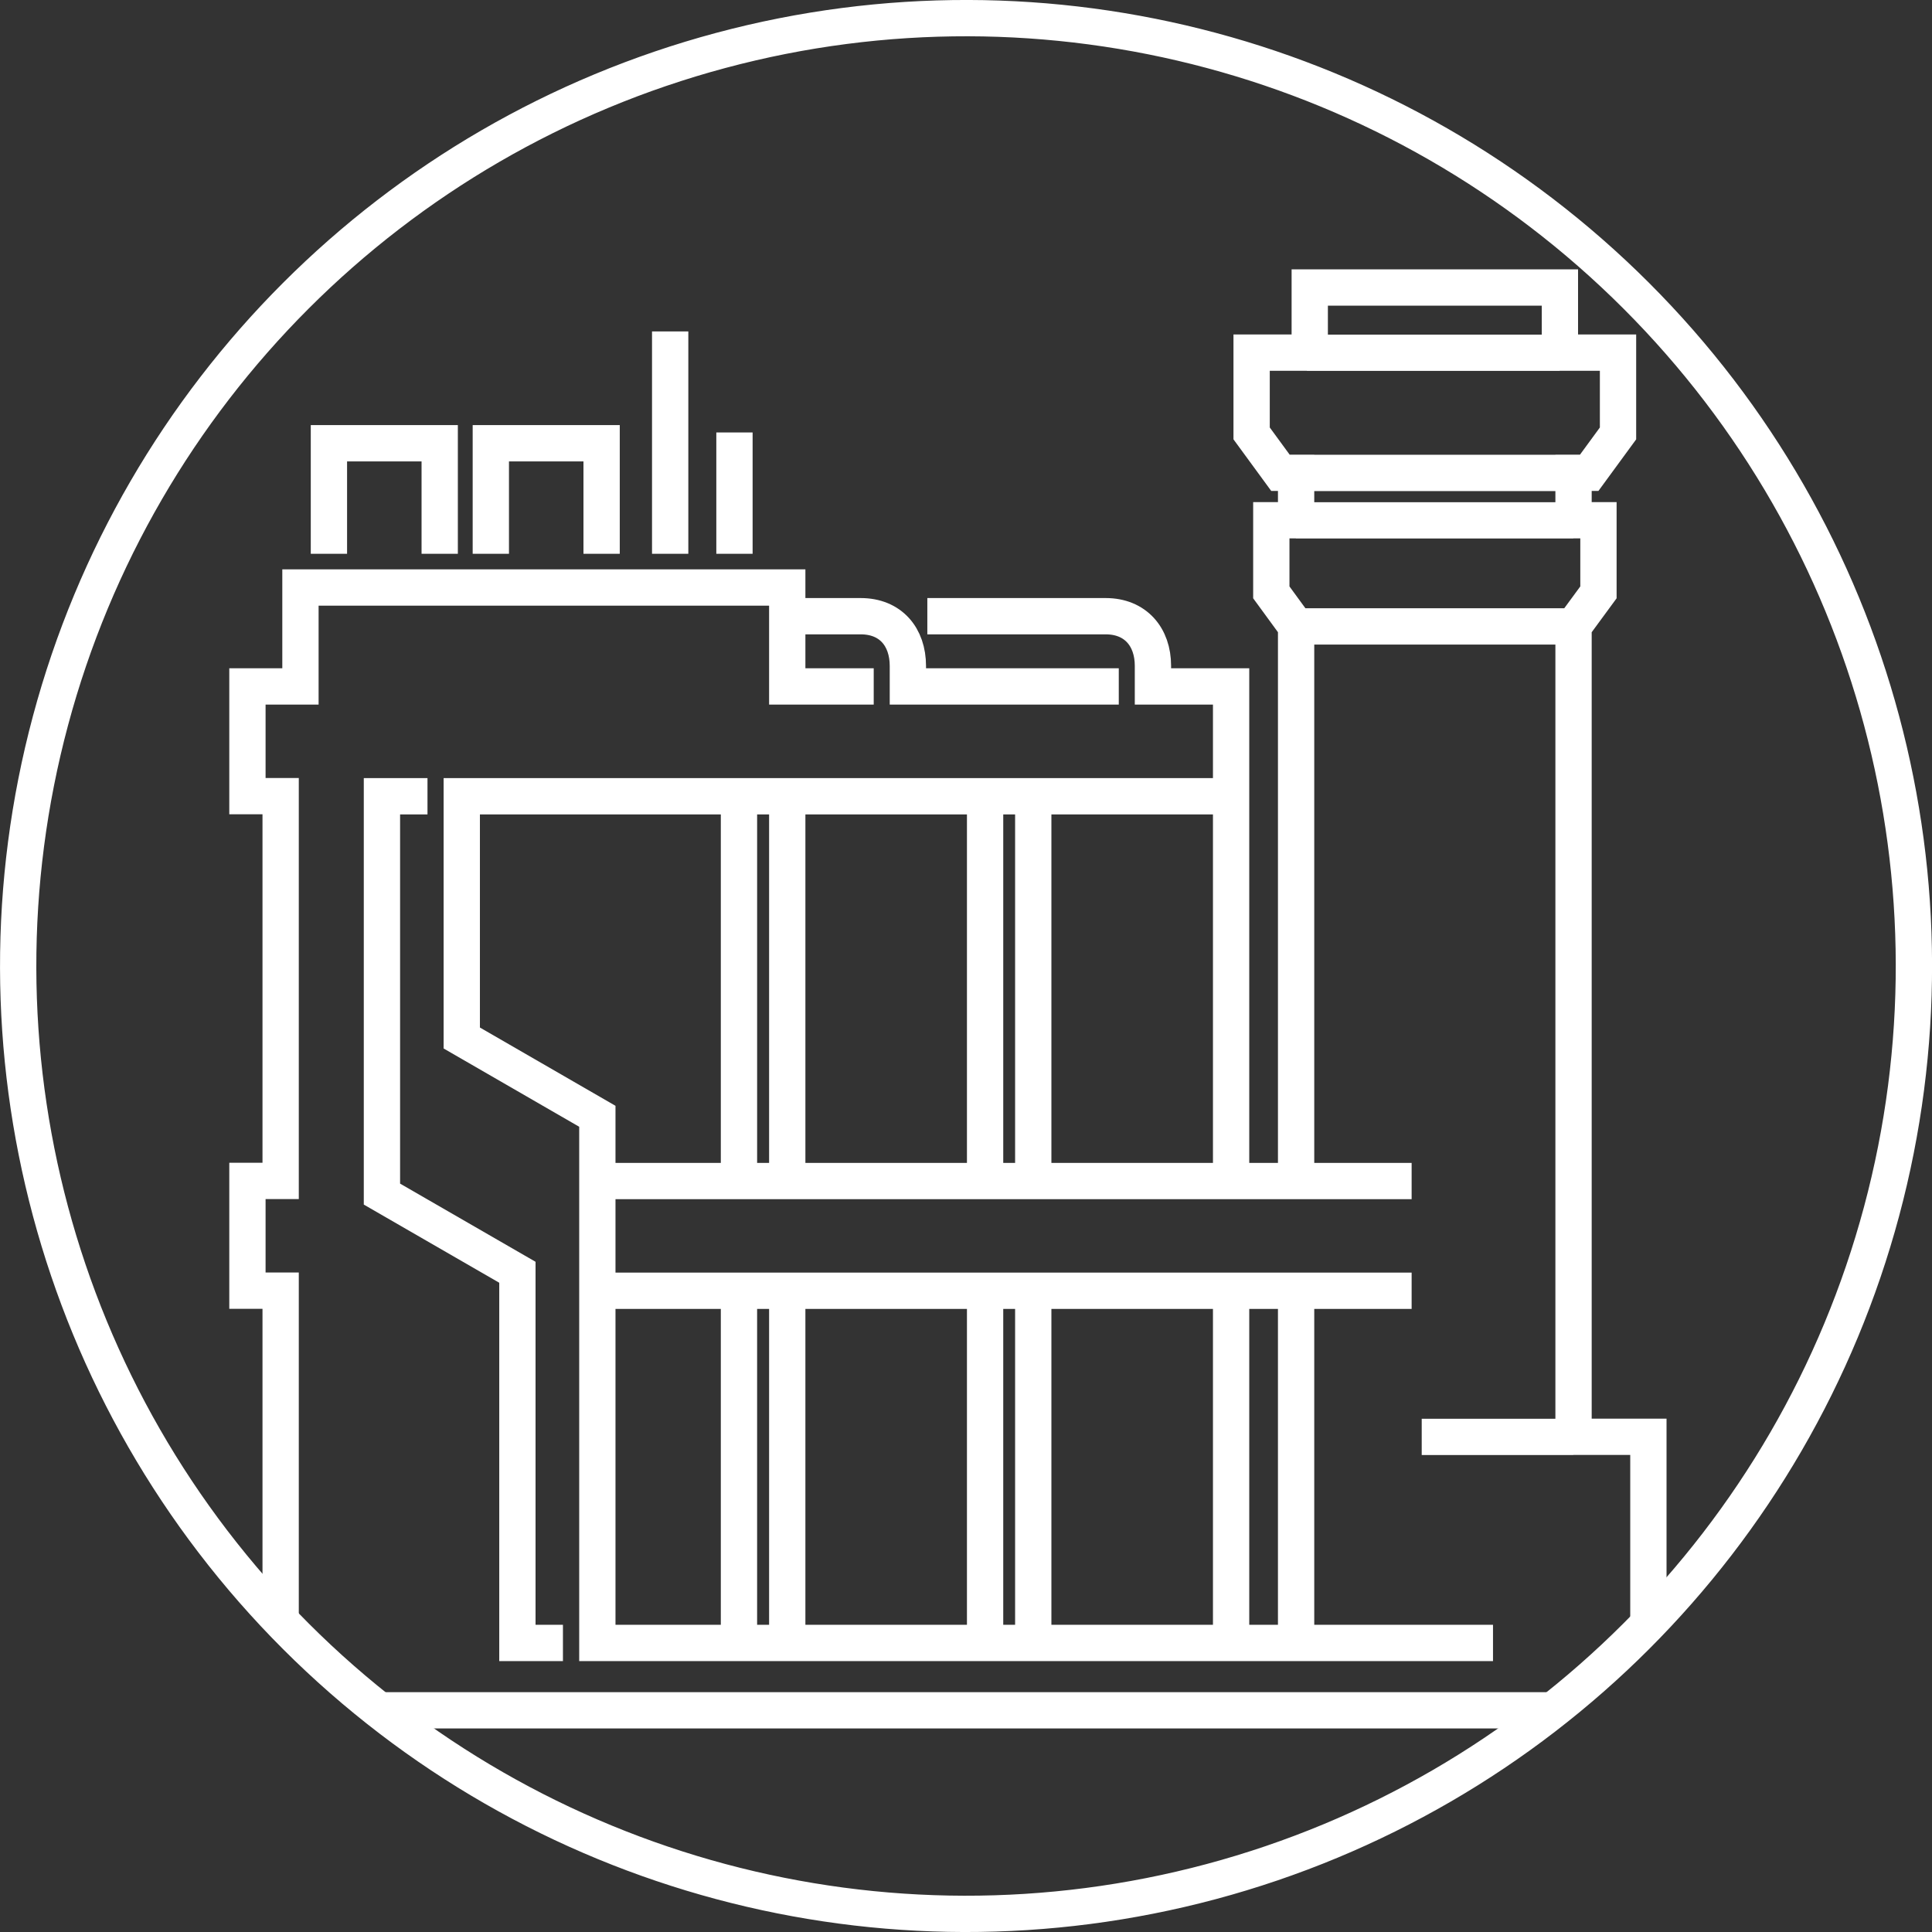
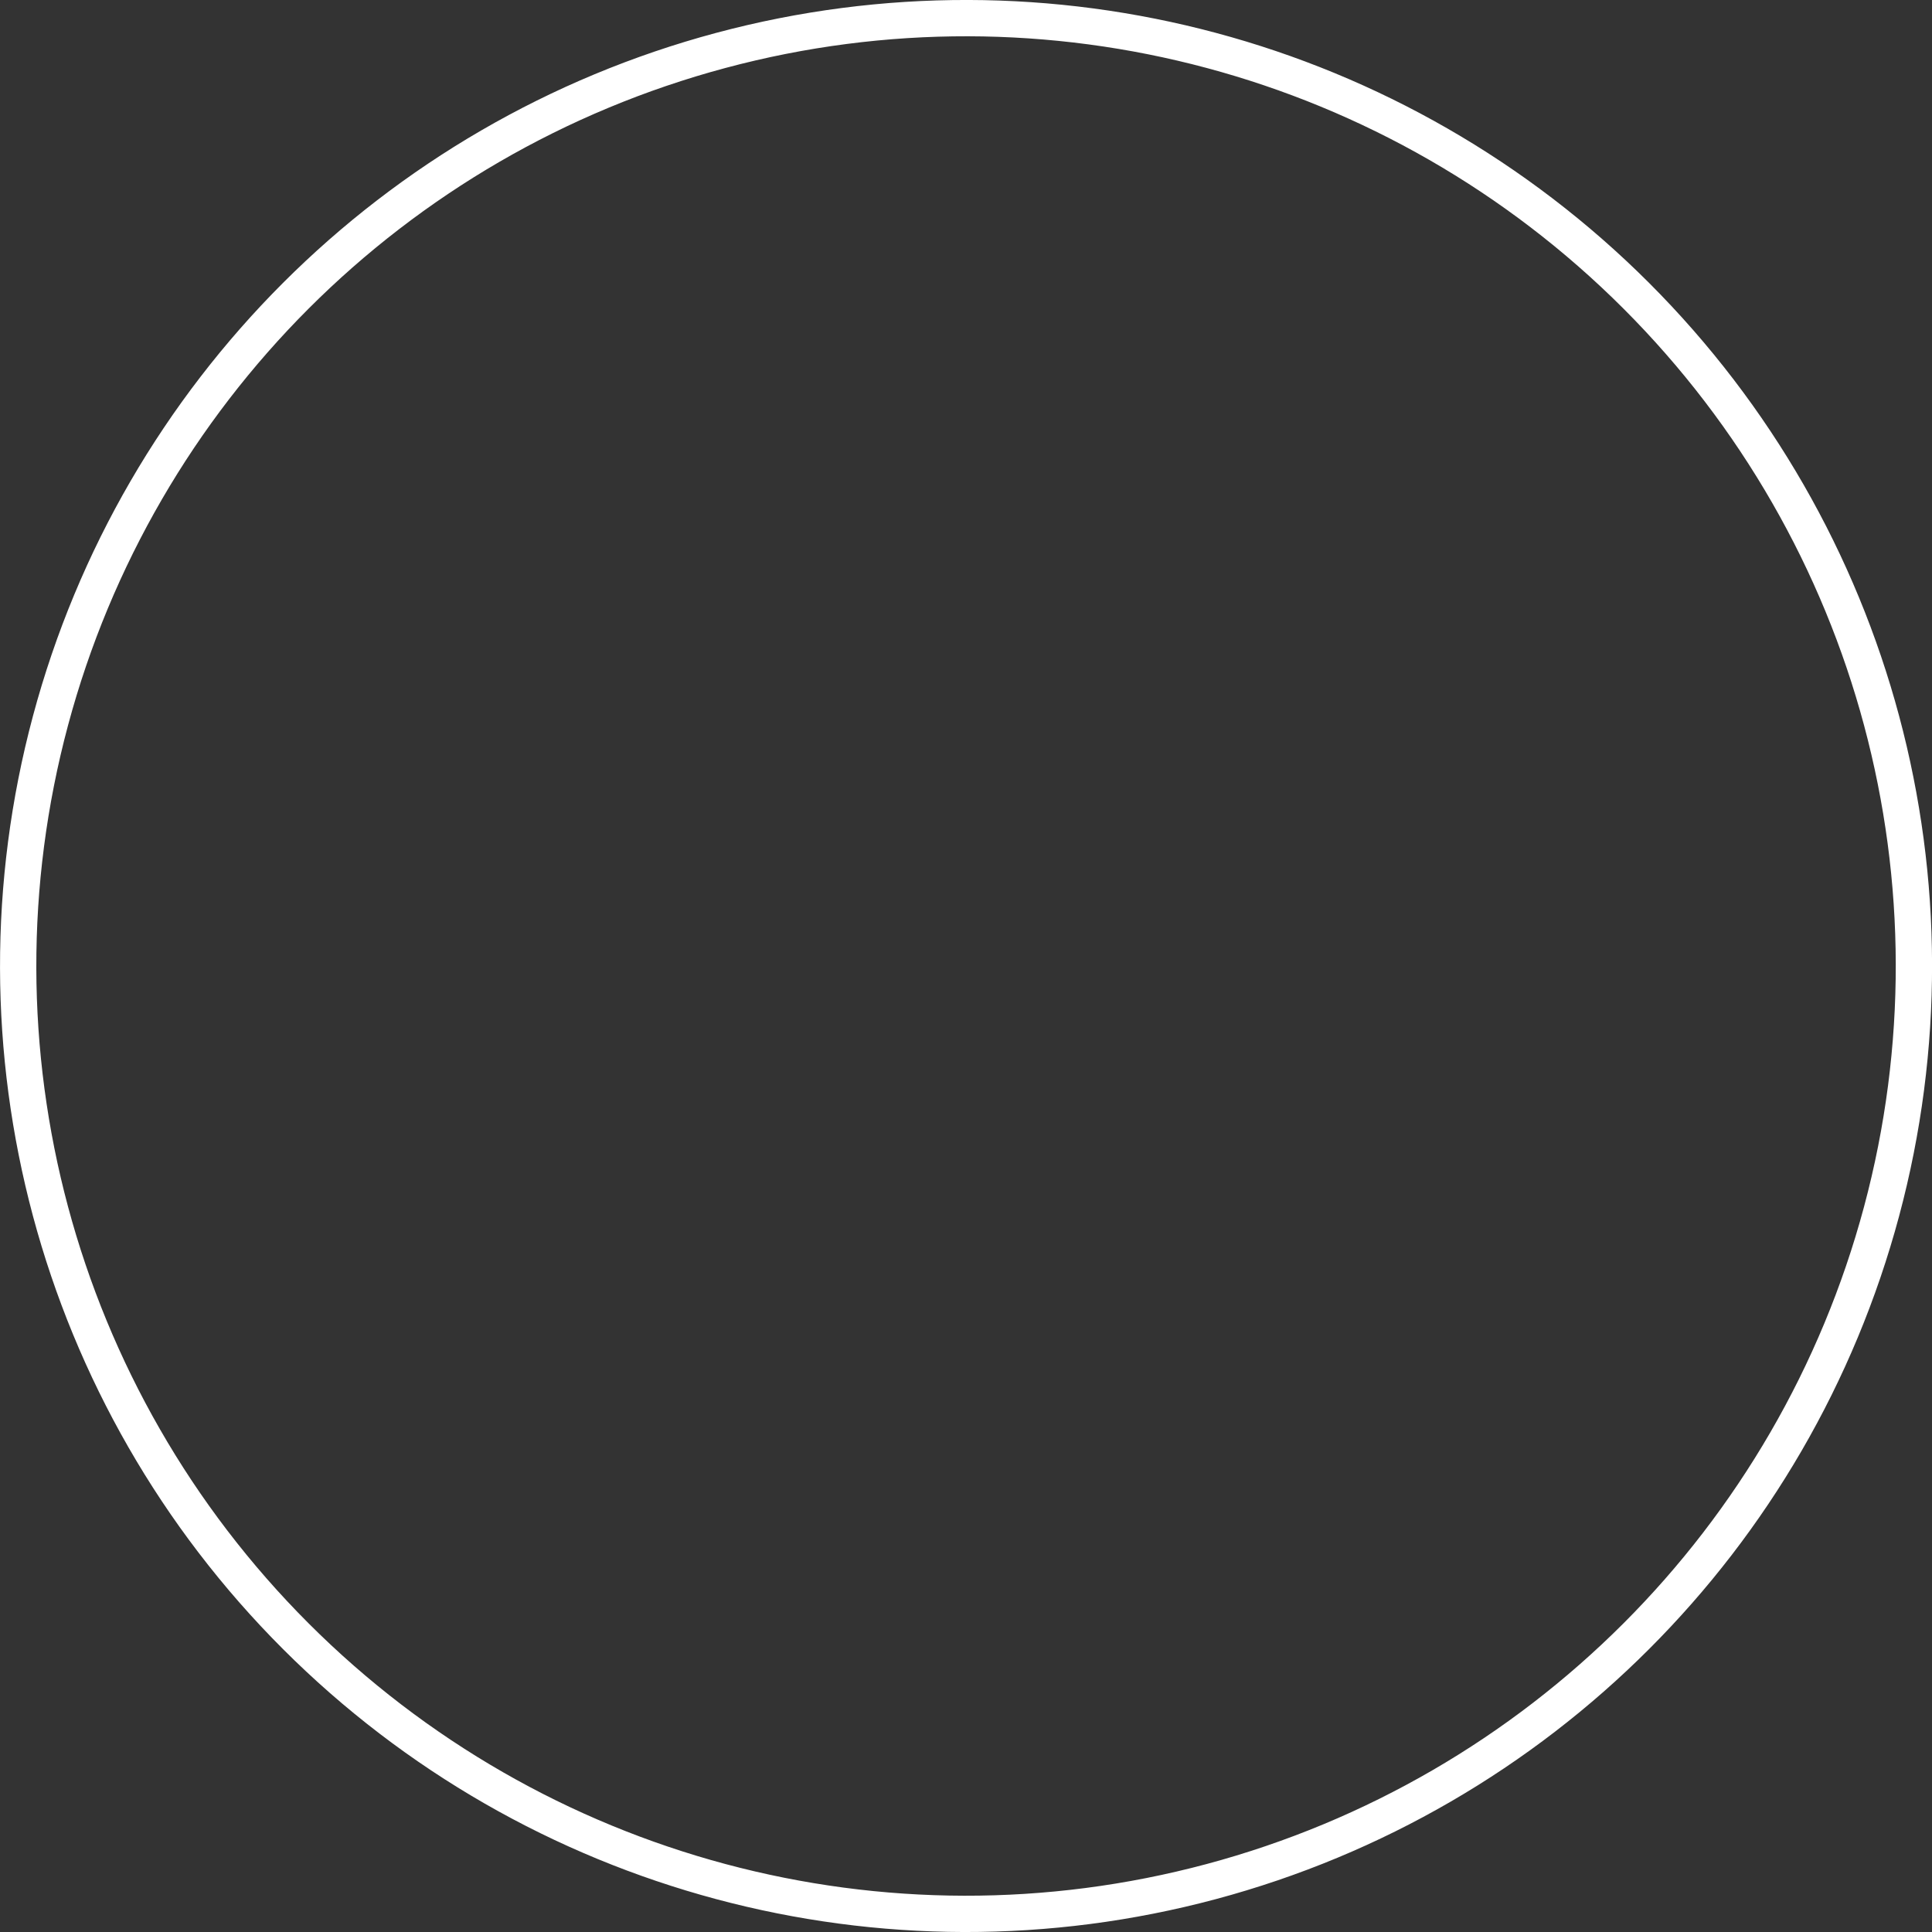
<svg xmlns="http://www.w3.org/2000/svg" id="Layer_2" data-name="Layer 2" viewBox="0 0 162.88 162.88">
  <rect x="0" y="0" width="162.88" height="162.88" fill="#333333" stroke="none" />
  <defs>
    <style>      .cls-1 {        stroke: #fff;        stroke-width: 3.06px;      }      .cls-1, .cls-2 {        fill: none;      }      .cls-2 {        stroke-width: 0px;      }      .cls-3 {        clip-path: url(#clippath);      }    </style>
    <clipPath id="clippath">
-       <path class="cls-2" d="m1.53,81.44c0,44.13,35.77,79.91,79.91,79.91s79.92-35.78,79.92-79.91S125.58,1.53,81.44,1.53,1.53,37.31,1.53,81.44" />
-     </clipPath>
+       </clipPath>
  </defs>
  <g id="Layer_1-2" data-name="Layer 1">
    <g>
      <g class="cls-3">
        <path class="cls-1" d="m78.18,51.95h15.04c2.51,0,3.98,1.75,3.98,4.18v1.74h6.59v41.69m5.48,0v-46.76l-2.09-2.86v-6.08h2.09v-4h-1.32l-2.43-3.32v-6.81h4.9v-5.49h21.09v5.49h4.9v6.81l-2.43,3.32h-1.32v4h2.1v6.08l-2.1,2.86v68.33h6.31v17.37h3.99v5.69H17.42v-5.69h6.24v-29.69h-2.8v-9.25h2.8v-32.44h-2.8v-9.25h4.47v-8.34h41.04v2.42h6.19c2.53,0,3.98,1.75,3.98,4.2v1.72h17.78m-27.95-5.92v5.92h7.29m9.39,9.25v32.44m4.06,0v-32.44m-24.81,0v32.44m4.07,0v-32.44m37.42,41.69v29.69m5.48,0v-29.69m-26.22,0v29.69m4.06,0v-29.69m-24.81,0v29.69m4.07,0v-29.69M27.73,46.69v-9.32h9.34v9.32m4.31,0v-9.32h9.34v9.32m75.15,91.82H50.36v-44.4l-11.43-6.6v-20.38h64.85m-56.32,71.38h-3.84v-31.25l-11.42-6.59v-33.54h3.84m14.31,41.69h68.66m-68.66-9.25h68.66m12.48-69.83h-21.31m22.46,10.13h-23.39m23.39,4h-23.39m23.39,8.94h-23.39m23.39,68.33h-12.78M56.5,46.69v-18.75m5.42,18.75v-10.23" />
      </g>
      <circle class="cls-1" cx="81.44" cy="81.44" r="79.91" transform="translate(-33.73 81.44) rotate(-45)" />
    </g>
  </g>
</svg>